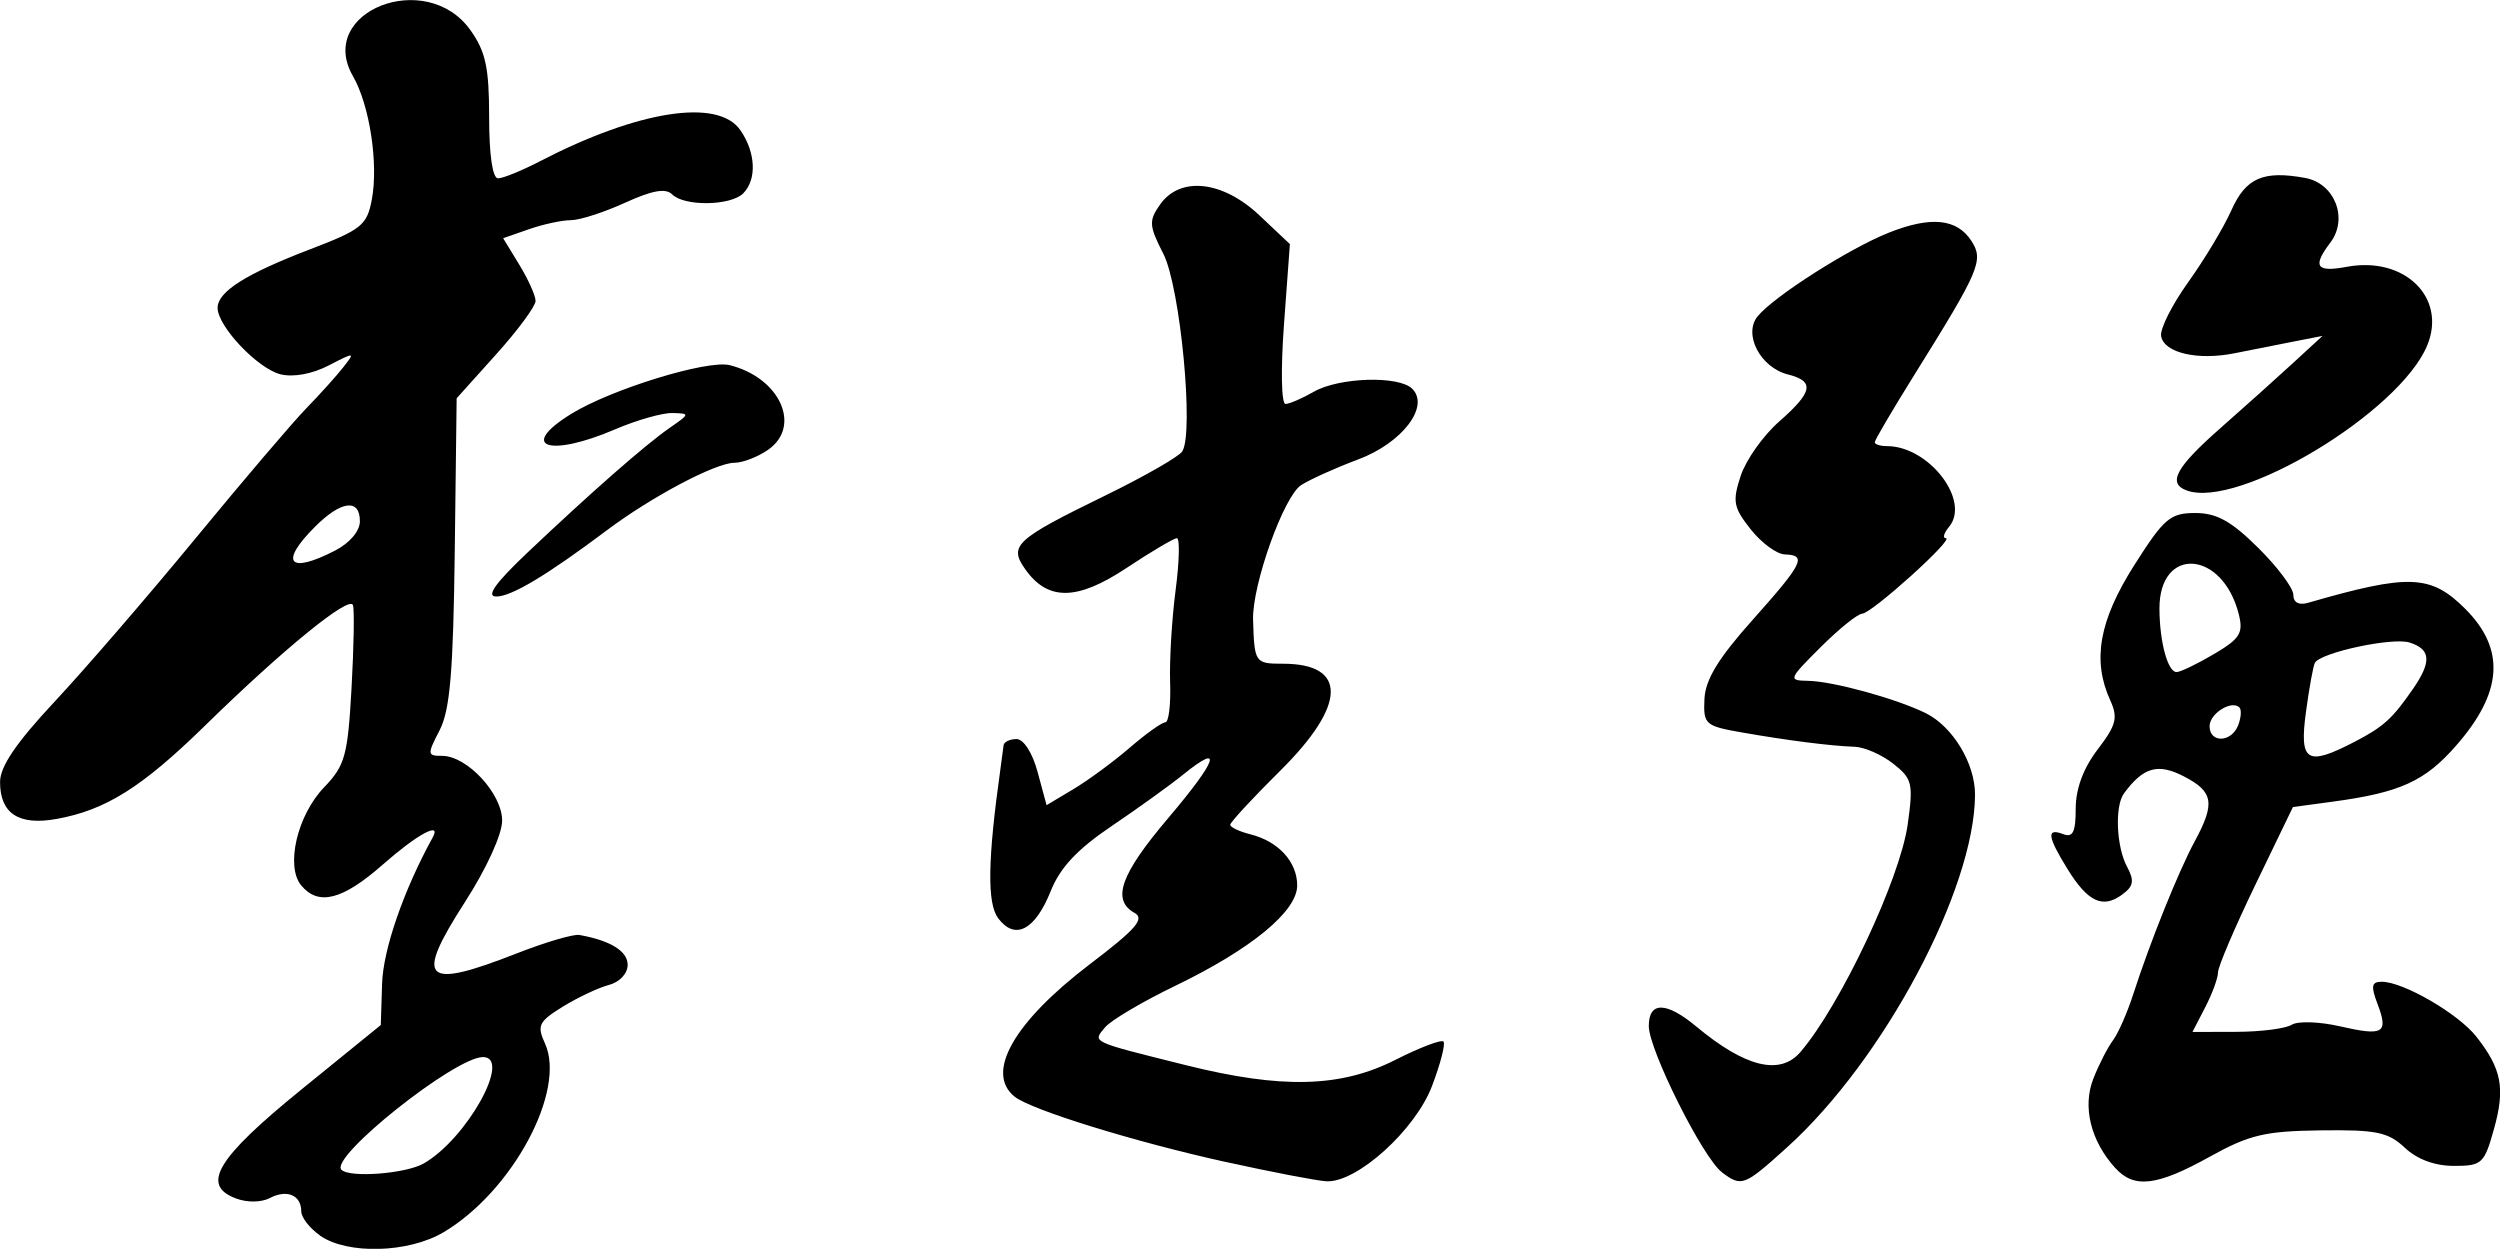
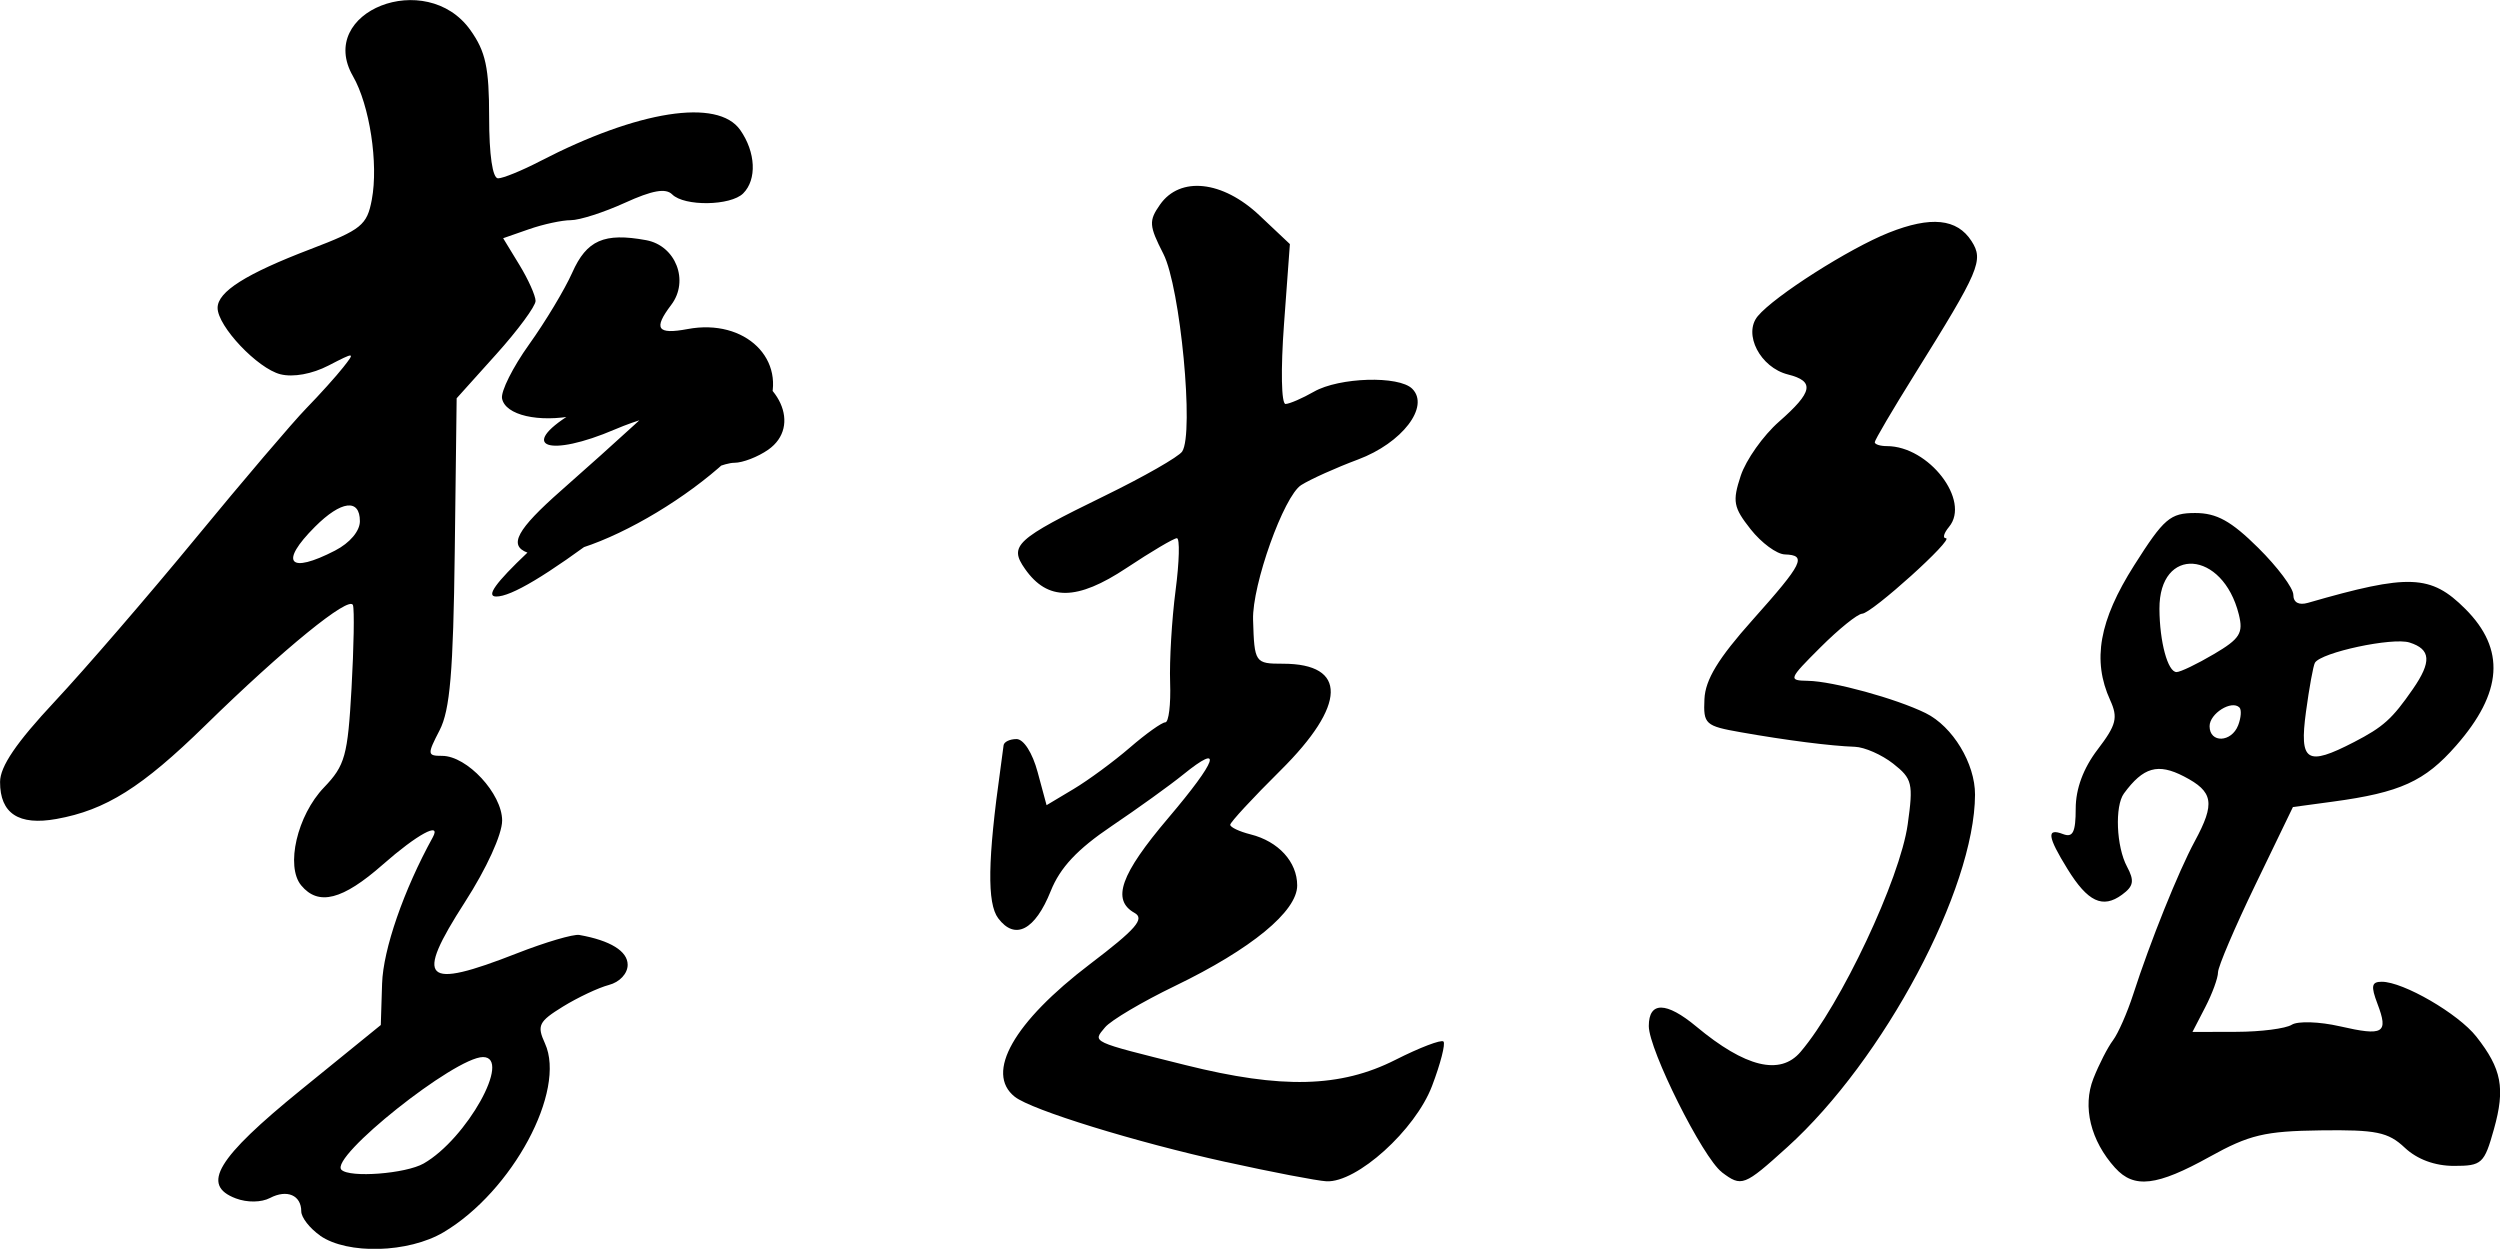
<svg xmlns="http://www.w3.org/2000/svg" xmlns:ns1="http://sodipodi.sourceforge.net/DTD/sodipodi-0.dtd" xmlns:ns2="http://www.inkscape.org/namespaces/inkscape" width="79.032mm" height="39.479mm" viewBox="0 0 79.032 39.479" version="1.1" id="svg5" xml:space="preserve">
  <ns1:namedview id="namedview7" pagecolor="#ffffff" bordercolor="#000000" borderopacity="0.25" ns2:showpageshadow="2" ns2:pageopacity="0.0" ns2:pagecheckerboard="0" ns2:deskcolor="#d1d1d1" ns2:document-units="mm" showgrid="false" />
  <defs id="defs2" />
  <g ns2:label="Layer 1" ns2:groupmode="layer" id="layer1" transform="translate(-115.543,-145.85)">
-     <path style="fill:#000000;stroke-width:0.265" d="m 125.662,184.909 c -0.327,-0.228 -0.595,-0.572 -0.595,-0.764 0,-0.511 -0.451,-0.705 -0.987,-0.424 -0.275,0.144 -0.722,0.15 -1.082,0.014 -1.114,-0.42 -0.606,-1.265 2.069,-3.439 l 2.514,-2.042 0.041,-1.309 c 0.034,-1.083 0.682,-2.955 1.601,-4.623 0.286,-0.519 -0.495,-0.094 -1.579,0.86 -1.272,1.12 -2.034,1.315 -2.578,0.659 -0.502,-0.604 -0.128,-2.215 0.72,-3.098 0.666,-0.695 0.75,-0.997 0.87,-3.137 0.073,-1.303 0.093,-2.484 0.045,-2.626 -0.107,-0.318 -2.198,1.385 -4.669,3.802 -2.004,1.96 -3.144,2.677 -4.705,2.958 -1.192,0.215 -1.784,-0.174 -1.782,-1.17 8.4e-4,-0.49 0.512,-1.242 1.732,-2.547 0.952,-1.019 2.957,-3.342 4.455,-5.163 1.498,-1.821 3.07,-3.667 3.493,-4.101 0.423,-0.434 0.948,-1.017 1.166,-1.294 0.387,-0.491 0.375,-0.492 -0.461,-0.06 -0.522,0.27 -1.118,0.378 -1.522,0.277 -0.722,-0.181 -1.986,-1.517 -1.986,-2.099 0,-0.511 0.895,-1.077 2.94,-1.858 1.609,-0.615 1.783,-0.756 1.935,-1.563 0.214,-1.139 -0.068,-2.987 -0.596,-3.904 -1.175,-2.044 2.317,-3.416 3.711,-1.458 0.485,0.681 0.594,1.188 0.594,2.761 0,1.188 0.108,1.927 0.282,1.927 0.155,0 0.754,-0.244 1.33,-0.543 3.098,-1.604 5.617,-1.997 6.325,-0.986 0.492,0.702 0.532,1.567 0.094,2.005 -0.395,0.395 -1.859,0.416 -2.244,0.032 -0.205,-0.205 -0.629,-0.129 -1.494,0.265 -0.664,0.303 -1.435,0.55 -1.712,0.55 -0.277,0 -0.872,0.128 -1.321,0.285 l -0.817,0.285 0.512,0.84 c 0.282,0.462 0.512,0.976 0.513,1.142 5.6e-4,0.166 -0.56,0.927 -1.247,1.69 l -1.248,1.388 -0.06,4.843 c -0.047,3.81 -0.15,5.016 -0.479,5.652 -0.395,0.764 -0.391,0.809 0.079,0.809 0.789,0 1.898,1.196 1.898,2.046 0,0.435 -0.492,1.514 -1.176,2.576 -1.605,2.495 -1.315,2.78 1.648,1.619 0.897,-0.351 1.783,-0.612 1.968,-0.579 0.981,0.174 1.528,0.512 1.528,0.943 0,0.278 -0.252,0.549 -0.595,0.638 -0.327,0.086 -0.981,0.394 -1.452,0.684 -0.767,0.474 -0.827,0.595 -0.567,1.164 0.681,1.494 -1.029,4.678 -3.206,5.969 -1.109,0.658 -3.038,0.711 -3.903,0.108 z m 3.275,-2.278 c 1.359,-0.776 2.801,-3.364 1.874,-3.364 -0.886,0 -4.867,3.17 -4.474,3.563 0.261,0.261 2.032,0.126 2.6,-0.199 z m -2.798,-19.378 c 0.465,-0.24 0.781,-0.615 0.781,-0.926 0,-0.725 -0.592,-0.652 -1.419,0.175 -1.141,1.141 -0.828,1.509 0.639,0.751 z m 28.165,19.333 c -2.873,-0.633 -6.153,-1.646 -6.681,-2.064 -0.948,-0.751 -0.035,-2.36 2.38,-4.196 1.452,-1.104 1.737,-1.431 1.407,-1.616 -0.733,-0.41 -0.447,-1.218 1.065,-3 1.555,-1.833 1.753,-2.41 0.472,-1.374 -0.418,0.339 -1.439,1.073 -2.267,1.632 -1.08,0.729 -1.623,1.308 -1.92,2.05 -0.496,1.24 -1.13,1.569 -1.661,0.861 -0.355,-0.473 -0.334,-1.845 0.073,-4.739 0.041,-0.291 0.084,-0.618 0.097,-0.728 0.012,-0.109 0.196,-0.198 0.409,-0.198 0.226,0 0.503,0.433 0.668,1.045 l 0.282,1.045 0.853,-0.51 c 0.469,-0.28 1.27,-0.87 1.779,-1.309 0.509,-0.44 1.014,-0.8 1.122,-0.8 0.108,-3.5e-4 0.176,-0.566 0.152,-1.257 -0.024,-0.691 0.053,-2.001 0.172,-2.91 0.119,-0.91 0.138,-1.654 0.042,-1.654 -0.096,0 -0.811,0.423 -1.59,0.94 -1.569,1.042 -2.497,1.051 -3.212,0.03 -0.516,-0.736 -0.298,-0.935 2.519,-2.31 1.237,-0.603 2.34,-1.234 2.45,-1.4 0.382,-0.574 -0.058,-5.197 -0.594,-6.248 -0.455,-0.892 -0.466,-1.045 -0.107,-1.557 0.634,-0.906 1.977,-0.761 3.144,0.34 l 0.962,0.907 -0.186,2.532 c -0.106,1.438 -0.084,2.528 0.049,2.523 0.129,-0.005 0.532,-0.18 0.896,-0.388 0.8,-0.457 2.688,-0.514 3.109,-0.093 0.563,0.563 -0.32,1.715 -1.714,2.236 -0.694,0.259 -1.503,0.623 -1.796,0.808 -0.55,0.346 -1.555,3.16 -1.522,4.259 0.041,1.362 0.06,1.389 0.944,1.389 2.044,0 2.013,1.303 -0.079,3.376 -0.873,0.865 -1.587,1.637 -1.587,1.715 0,0.078 0.289,0.215 0.643,0.304 0.882,0.221 1.474,0.87 1.474,1.615 0,0.818 -1.452,2.012 -3.862,3.176 -1.033,0.499 -2.029,1.088 -2.213,1.31 -0.397,0.478 -0.488,0.435 2.547,1.193 3.041,0.759 4.897,0.713 6.633,-0.166 0.766,-0.388 1.45,-0.649 1.519,-0.58 0.069,0.069 -0.093,0.701 -0.361,1.405 -0.53,1.395 -2.377,3.063 -3.338,3.014 -0.291,-0.015 -1.72,-0.289 -3.175,-0.61 z m 15.671,0.319 c -0.601,-0.454 -2.309,-3.87 -2.309,-4.618 0,-0.783 0.549,-0.778 1.501,0.014 1.551,1.291 2.651,1.559 3.295,0.804 1.274,-1.493 3.148,-5.471 3.389,-7.195 0.181,-1.294 0.145,-1.443 -0.458,-1.918 -0.36,-0.283 -0.907,-0.524 -1.214,-0.534 -0.755,-0.025 -2.16,-0.204 -3.602,-0.459 -1.128,-0.199 -1.189,-0.254 -1.152,-1.049 0.028,-0.614 0.435,-1.284 1.52,-2.5 1.603,-1.797 1.728,-2.05 1.021,-2.073 -0.255,-0.008 -0.74,-0.365 -1.079,-0.794 -0.547,-0.693 -0.582,-0.881 -0.315,-1.692 0.166,-0.502 0.711,-1.272 1.211,-1.711 1.072,-0.941 1.136,-1.277 0.282,-1.492 -0.876,-0.22 -1.424,-1.278 -0.954,-1.844 0.527,-0.635 2.89,-2.14 4.142,-2.638 1.332,-0.53 2.157,-0.446 2.614,0.264 0.392,0.61 0.263,0.913 -1.801,4.222 -0.691,1.108 -1.257,2.07 -1.257,2.138 0,0.068 0.173,0.123 0.384,0.123 1.327,0 2.653,1.723 1.964,2.553 -0.163,0.197 -0.209,0.358 -0.101,0.358 0.293,0 -2.337,2.374 -2.645,2.387 -0.146,0.006 -0.738,0.484 -1.316,1.061 -1.015,1.013 -1.029,1.05 -0.397,1.061 0.793,0.014 2.782,0.56 3.719,1.02 0.856,0.421 1.566,1.594 1.562,2.581 -0.013,2.99 -2.883,8.38 -5.932,11.138 -1.372,1.241 -1.445,1.269 -2.075,0.794 z m 12.435,-0.133 c -0.778,-0.86 -1.04,-1.936 -0.689,-2.826 0.176,-0.446 0.454,-0.99 0.619,-1.208 0.164,-0.218 0.452,-0.873 0.64,-1.455 0.534,-1.656 1.43,-3.885 1.945,-4.837 0.653,-1.207 0.592,-1.568 -0.343,-2.052 -0.822,-0.425 -1.283,-0.294 -1.895,0.539 -0.294,0.4 -0.241,1.683 0.096,2.312 0.241,0.451 0.211,0.62 -0.158,0.89 -0.611,0.447 -1.081,0.226 -1.722,-0.812 -0.637,-1.031 -0.672,-1.309 -0.138,-1.104 0.308,0.118 0.397,-0.063 0.397,-0.807 0,-0.627 0.24,-1.274 0.693,-1.868 0.592,-0.776 0.65,-1.004 0.397,-1.559 -0.574,-1.259 -0.35,-2.516 0.758,-4.263 0.943,-1.487 1.138,-1.654 1.93,-1.654 0.678,0 1.136,0.253 1.991,1.1 0.611,0.605 1.111,1.273 1.111,1.486 0,0.243 0.172,0.337 0.463,0.253 3.198,-0.924 3.883,-0.897 4.973,0.192 1.276,1.276 1.184,2.641 -0.291,4.323 -0.989,1.129 -1.767,1.482 -3.895,1.77 l -1.263,0.171 -1.184,2.451 c -0.651,1.348 -1.184,2.596 -1.184,2.774 0,0.178 -0.182,0.675 -0.404,1.104 l -0.404,0.781 1.396,-0.004 c 0.768,-0.002 1.552,-0.103 1.743,-0.224 0.191,-0.121 0.875,-0.099 1.521,0.049 1.384,0.317 1.543,0.222 1.189,-0.71 -0.214,-0.564 -0.188,-0.698 0.135,-0.698 0.681,0 2.418,1.008 2.99,1.734 0.803,1.021 0.919,1.631 0.557,2.924 -0.307,1.095 -0.38,1.163 -1.266,1.163 -0.602,0 -1.161,-0.207 -1.553,-0.575 -0.526,-0.495 -0.9,-0.571 -2.663,-0.548 -1.764,0.023 -2.254,0.14 -3.506,0.835 -1.667,0.926 -2.388,1.012 -2.983,0.354 z m 7.548,-13.461 c 0.931,-0.482 1.208,-0.731 1.863,-1.678 0.598,-0.865 0.57,-1.257 -0.105,-1.471 -0.54,-0.171 -2.799,0.312 -2.992,0.64 -0.052,0.089 -0.18,0.787 -0.283,1.551 -0.213,1.581 0.022,1.73 1.516,0.958 z m -3.66,-0.533 c 0.092,-0.239 0.11,-0.492 0.04,-0.562 -0.246,-0.246 -0.944,0.191 -0.944,0.591 0,0.542 0.693,0.519 0.904,-0.03 z m -0.768,-2.249 c 0.825,-0.487 0.936,-0.664 0.788,-1.257 -0.508,-2.034 -2.518,-2.174 -2.509,-0.174 0.005,1.043 0.263,1.998 0.541,1.998 0.12,0 0.651,-0.255 1.179,-0.567 z m -53.313,-3.209 c 2.013,-1.907 3.733,-3.416 4.505,-3.95 0.634,-0.439 0.636,-0.449 0.076,-0.463 -0.315,-0.008 -1.129,0.224 -1.808,0.515 -2.1,0.9 -3.079,0.556 -1.389,-0.488 1.265,-0.781 4.309,-1.717 5.012,-1.54 1.586,0.398 2.28,1.927 1.215,2.673 -0.325,0.227 -0.806,0.413 -1.069,0.413 -0.591,0 -2.617,1.072 -4.033,2.135 -1.908,1.431 -3.025,2.099 -3.5,2.093 -0.324,-0.004 -0.02,-0.43 0.992,-1.389 z m 52.448,-1.967 c -0.608,-0.226 -0.334,-0.73 1.062,-1.96 0.762,-0.671 1.802,-1.603 2.311,-2.072 l 0.926,-0.852 -0.926,0.181 c -0.509,0.1 -1.343,0.265 -1.852,0.367 -1.166,0.235 -2.223,-0.009 -2.324,-0.537 -0.043,-0.223 0.342,-0.992 0.855,-1.708 0.513,-0.716 1.127,-1.738 1.364,-2.27 0.457,-1.028 1.008,-1.27 2.335,-1.027 0.938,0.172 1.371,1.286 0.794,2.046 -0.573,0.756 -0.445,0.945 0.52,0.764 1.825,-0.342 3.17,0.971 2.544,2.485 -0.877,2.118 -5.977,5.189 -7.609,4.583 z" id="path250" />
+     <path style="fill:#000000;stroke-width:0.265" d="m 125.662,184.909 c -0.327,-0.228 -0.595,-0.572 -0.595,-0.764 0,-0.511 -0.451,-0.705 -0.987,-0.424 -0.275,0.144 -0.722,0.15 -1.082,0.014 -1.114,-0.42 -0.606,-1.265 2.069,-3.439 l 2.514,-2.042 0.041,-1.309 c 0.034,-1.083 0.682,-2.955 1.601,-4.623 0.286,-0.519 -0.495,-0.094 -1.579,0.86 -1.272,1.12 -2.034,1.315 -2.578,0.659 -0.502,-0.604 -0.128,-2.215 0.72,-3.098 0.666,-0.695 0.75,-0.997 0.87,-3.137 0.073,-1.303 0.093,-2.484 0.045,-2.626 -0.107,-0.318 -2.198,1.385 -4.669,3.802 -2.004,1.96 -3.144,2.677 -4.705,2.958 -1.192,0.215 -1.784,-0.174 -1.782,-1.17 8.4e-4,-0.49 0.512,-1.242 1.732,-2.547 0.952,-1.019 2.957,-3.342 4.455,-5.163 1.498,-1.821 3.07,-3.667 3.493,-4.101 0.423,-0.434 0.948,-1.017 1.166,-1.294 0.387,-0.491 0.375,-0.492 -0.461,-0.06 -0.522,0.27 -1.118,0.378 -1.522,0.277 -0.722,-0.181 -1.986,-1.517 -1.986,-2.099 0,-0.511 0.895,-1.077 2.94,-1.858 1.609,-0.615 1.783,-0.756 1.935,-1.563 0.214,-1.139 -0.068,-2.987 -0.596,-3.904 -1.175,-2.044 2.317,-3.416 3.711,-1.458 0.485,0.681 0.594,1.188 0.594,2.761 0,1.188 0.108,1.927 0.282,1.927 0.155,0 0.754,-0.244 1.33,-0.543 3.098,-1.604 5.617,-1.997 6.325,-0.986 0.492,0.702 0.532,1.567 0.094,2.005 -0.395,0.395 -1.859,0.416 -2.244,0.032 -0.205,-0.205 -0.629,-0.129 -1.494,0.265 -0.664,0.303 -1.435,0.55 -1.712,0.55 -0.277,0 -0.872,0.128 -1.321,0.285 l -0.817,0.285 0.512,0.84 c 0.282,0.462 0.512,0.976 0.513,1.142 5.6e-4,0.166 -0.56,0.927 -1.247,1.69 l -1.248,1.388 -0.06,4.843 c -0.047,3.81 -0.15,5.016 -0.479,5.652 -0.395,0.764 -0.391,0.809 0.079,0.809 0.789,0 1.898,1.196 1.898,2.046 0,0.435 -0.492,1.514 -1.176,2.576 -1.605,2.495 -1.315,2.78 1.648,1.619 0.897,-0.351 1.783,-0.612 1.968,-0.579 0.981,0.174 1.528,0.512 1.528,0.943 0,0.278 -0.252,0.549 -0.595,0.638 -0.327,0.086 -0.981,0.394 -1.452,0.684 -0.767,0.474 -0.827,0.595 -0.567,1.164 0.681,1.494 -1.029,4.678 -3.206,5.969 -1.109,0.658 -3.038,0.711 -3.903,0.108 z m 3.275,-2.278 c 1.359,-0.776 2.801,-3.364 1.874,-3.364 -0.886,0 -4.867,3.17 -4.474,3.563 0.261,0.261 2.032,0.126 2.6,-0.199 z m -2.798,-19.378 c 0.465,-0.24 0.781,-0.615 0.781,-0.926 0,-0.725 -0.592,-0.652 -1.419,0.175 -1.141,1.141 -0.828,1.509 0.639,0.751 z m 28.165,19.333 c -2.873,-0.633 -6.153,-1.646 -6.681,-2.064 -0.948,-0.751 -0.035,-2.36 2.38,-4.196 1.452,-1.104 1.737,-1.431 1.407,-1.616 -0.733,-0.41 -0.447,-1.218 1.065,-3 1.555,-1.833 1.753,-2.41 0.472,-1.374 -0.418,0.339 -1.439,1.073 -2.267,1.632 -1.08,0.729 -1.623,1.308 -1.92,2.05 -0.496,1.24 -1.13,1.569 -1.661,0.861 -0.355,-0.473 -0.334,-1.845 0.073,-4.739 0.041,-0.291 0.084,-0.618 0.097,-0.728 0.012,-0.109 0.196,-0.198 0.409,-0.198 0.226,0 0.503,0.433 0.668,1.045 l 0.282,1.045 0.853,-0.51 c 0.469,-0.28 1.27,-0.87 1.779,-1.309 0.509,-0.44 1.014,-0.8 1.122,-0.8 0.108,-3.5e-4 0.176,-0.566 0.152,-1.257 -0.024,-0.691 0.053,-2.001 0.172,-2.91 0.119,-0.91 0.138,-1.654 0.042,-1.654 -0.096,0 -0.811,0.423 -1.59,0.94 -1.569,1.042 -2.497,1.051 -3.212,0.03 -0.516,-0.736 -0.298,-0.935 2.519,-2.31 1.237,-0.603 2.34,-1.234 2.45,-1.4 0.382,-0.574 -0.058,-5.197 -0.594,-6.248 -0.455,-0.892 -0.466,-1.045 -0.107,-1.557 0.634,-0.906 1.977,-0.761 3.144,0.34 l 0.962,0.907 -0.186,2.532 c -0.106,1.438 -0.084,2.528 0.049,2.523 0.129,-0.005 0.532,-0.18 0.896,-0.388 0.8,-0.457 2.688,-0.514 3.109,-0.093 0.563,0.563 -0.32,1.715 -1.714,2.236 -0.694,0.259 -1.503,0.623 -1.796,0.808 -0.55,0.346 -1.555,3.16 -1.522,4.259 0.041,1.362 0.06,1.389 0.944,1.389 2.044,0 2.013,1.303 -0.079,3.376 -0.873,0.865 -1.587,1.637 -1.587,1.715 0,0.078 0.289,0.215 0.643,0.304 0.882,0.221 1.474,0.87 1.474,1.615 0,0.818 -1.452,2.012 -3.862,3.176 -1.033,0.499 -2.029,1.088 -2.213,1.31 -0.397,0.478 -0.488,0.435 2.547,1.193 3.041,0.759 4.897,0.713 6.633,-0.166 0.766,-0.388 1.45,-0.649 1.519,-0.58 0.069,0.069 -0.093,0.701 -0.361,1.405 -0.53,1.395 -2.377,3.063 -3.338,3.014 -0.291,-0.015 -1.72,-0.289 -3.175,-0.61 z m 15.671,0.319 c -0.601,-0.454 -2.309,-3.87 -2.309,-4.618 0,-0.783 0.549,-0.778 1.501,0.014 1.551,1.291 2.651,1.559 3.295,0.804 1.274,-1.493 3.148,-5.471 3.389,-7.195 0.181,-1.294 0.145,-1.443 -0.458,-1.918 -0.36,-0.283 -0.907,-0.524 -1.214,-0.534 -0.755,-0.025 -2.16,-0.204 -3.602,-0.459 -1.128,-0.199 -1.189,-0.254 -1.152,-1.049 0.028,-0.614 0.435,-1.284 1.52,-2.5 1.603,-1.797 1.728,-2.05 1.021,-2.073 -0.255,-0.008 -0.74,-0.365 -1.079,-0.794 -0.547,-0.693 -0.582,-0.881 -0.315,-1.692 0.166,-0.502 0.711,-1.272 1.211,-1.711 1.072,-0.941 1.136,-1.277 0.282,-1.492 -0.876,-0.22 -1.424,-1.278 -0.954,-1.844 0.527,-0.635 2.89,-2.14 4.142,-2.638 1.332,-0.53 2.157,-0.446 2.614,0.264 0.392,0.61 0.263,0.913 -1.801,4.222 -0.691,1.108 -1.257,2.07 -1.257,2.138 0,0.068 0.173,0.123 0.384,0.123 1.327,0 2.653,1.723 1.964,2.553 -0.163,0.197 -0.209,0.358 -0.101,0.358 0.293,0 -2.337,2.374 -2.645,2.387 -0.146,0.006 -0.738,0.484 -1.316,1.061 -1.015,1.013 -1.029,1.05 -0.397,1.061 0.793,0.014 2.782,0.56 3.719,1.02 0.856,0.421 1.566,1.594 1.562,2.581 -0.013,2.99 -2.883,8.38 -5.932,11.138 -1.372,1.241 -1.445,1.269 -2.075,0.794 z m 12.435,-0.133 c -0.778,-0.86 -1.04,-1.936 -0.689,-2.826 0.176,-0.446 0.454,-0.99 0.619,-1.208 0.164,-0.218 0.452,-0.873 0.64,-1.455 0.534,-1.656 1.43,-3.885 1.945,-4.837 0.653,-1.207 0.592,-1.568 -0.343,-2.052 -0.822,-0.425 -1.283,-0.294 -1.895,0.539 -0.294,0.4 -0.241,1.683 0.096,2.312 0.241,0.451 0.211,0.62 -0.158,0.89 -0.611,0.447 -1.081,0.226 -1.722,-0.812 -0.637,-1.031 -0.672,-1.309 -0.138,-1.104 0.308,0.118 0.397,-0.063 0.397,-0.807 0,-0.627 0.24,-1.274 0.693,-1.868 0.592,-0.776 0.65,-1.004 0.397,-1.559 -0.574,-1.259 -0.35,-2.516 0.758,-4.263 0.943,-1.487 1.138,-1.654 1.93,-1.654 0.678,0 1.136,0.253 1.991,1.1 0.611,0.605 1.111,1.273 1.111,1.486 0,0.243 0.172,0.337 0.463,0.253 3.198,-0.924 3.883,-0.897 4.973,0.192 1.276,1.276 1.184,2.641 -0.291,4.323 -0.989,1.129 -1.767,1.482 -3.895,1.77 l -1.263,0.171 -1.184,2.451 c -0.651,1.348 -1.184,2.596 -1.184,2.774 0,0.178 -0.182,0.675 -0.404,1.104 l -0.404,0.781 1.396,-0.004 c 0.768,-0.002 1.552,-0.103 1.743,-0.224 0.191,-0.121 0.875,-0.099 1.521,0.049 1.384,0.317 1.543,0.222 1.189,-0.71 -0.214,-0.564 -0.188,-0.698 0.135,-0.698 0.681,0 2.418,1.008 2.99,1.734 0.803,1.021 0.919,1.631 0.557,2.924 -0.307,1.095 -0.38,1.163 -1.266,1.163 -0.602,0 -1.161,-0.207 -1.553,-0.575 -0.526,-0.495 -0.9,-0.571 -2.663,-0.548 -1.764,0.023 -2.254,0.14 -3.506,0.835 -1.667,0.926 -2.388,1.012 -2.983,0.354 z m 7.548,-13.461 c 0.931,-0.482 1.208,-0.731 1.863,-1.678 0.598,-0.865 0.57,-1.257 -0.105,-1.471 -0.54,-0.171 -2.799,0.312 -2.992,0.64 -0.052,0.089 -0.18,0.787 -0.283,1.551 -0.213,1.581 0.022,1.73 1.516,0.958 z m -3.66,-0.533 c 0.092,-0.239 0.11,-0.492 0.04,-0.562 -0.246,-0.246 -0.944,0.191 -0.944,0.591 0,0.542 0.693,0.519 0.904,-0.03 z m -0.768,-2.249 c 0.825,-0.487 0.936,-0.664 0.788,-1.257 -0.508,-2.034 -2.518,-2.174 -2.509,-0.174 0.005,1.043 0.263,1.998 0.541,1.998 0.12,0 0.651,-0.255 1.179,-0.567 z m -53.313,-3.209 c 2.013,-1.907 3.733,-3.416 4.505,-3.95 0.634,-0.439 0.636,-0.449 0.076,-0.463 -0.315,-0.008 -1.129,0.224 -1.808,0.515 -2.1,0.9 -3.079,0.556 -1.389,-0.488 1.265,-0.781 4.309,-1.717 5.012,-1.54 1.586,0.398 2.28,1.927 1.215,2.673 -0.325,0.227 -0.806,0.413 -1.069,0.413 -0.591,0 -2.617,1.072 -4.033,2.135 -1.908,1.431 -3.025,2.099 -3.5,2.093 -0.324,-0.004 -0.02,-0.43 0.992,-1.389 z c -0.608,-0.226 -0.334,-0.73 1.062,-1.96 0.762,-0.671 1.802,-1.603 2.311,-2.072 l 0.926,-0.852 -0.926,0.181 c -0.509,0.1 -1.343,0.265 -1.852,0.367 -1.166,0.235 -2.223,-0.009 -2.324,-0.537 -0.043,-0.223 0.342,-0.992 0.855,-1.708 0.513,-0.716 1.127,-1.738 1.364,-2.27 0.457,-1.028 1.008,-1.27 2.335,-1.027 0.938,0.172 1.371,1.286 0.794,2.046 -0.573,0.756 -0.445,0.945 0.52,0.764 1.825,-0.342 3.17,0.971 2.544,2.485 -0.877,2.118 -5.977,5.189 -7.609,4.583 z" id="path250" />
  </g>
</svg>